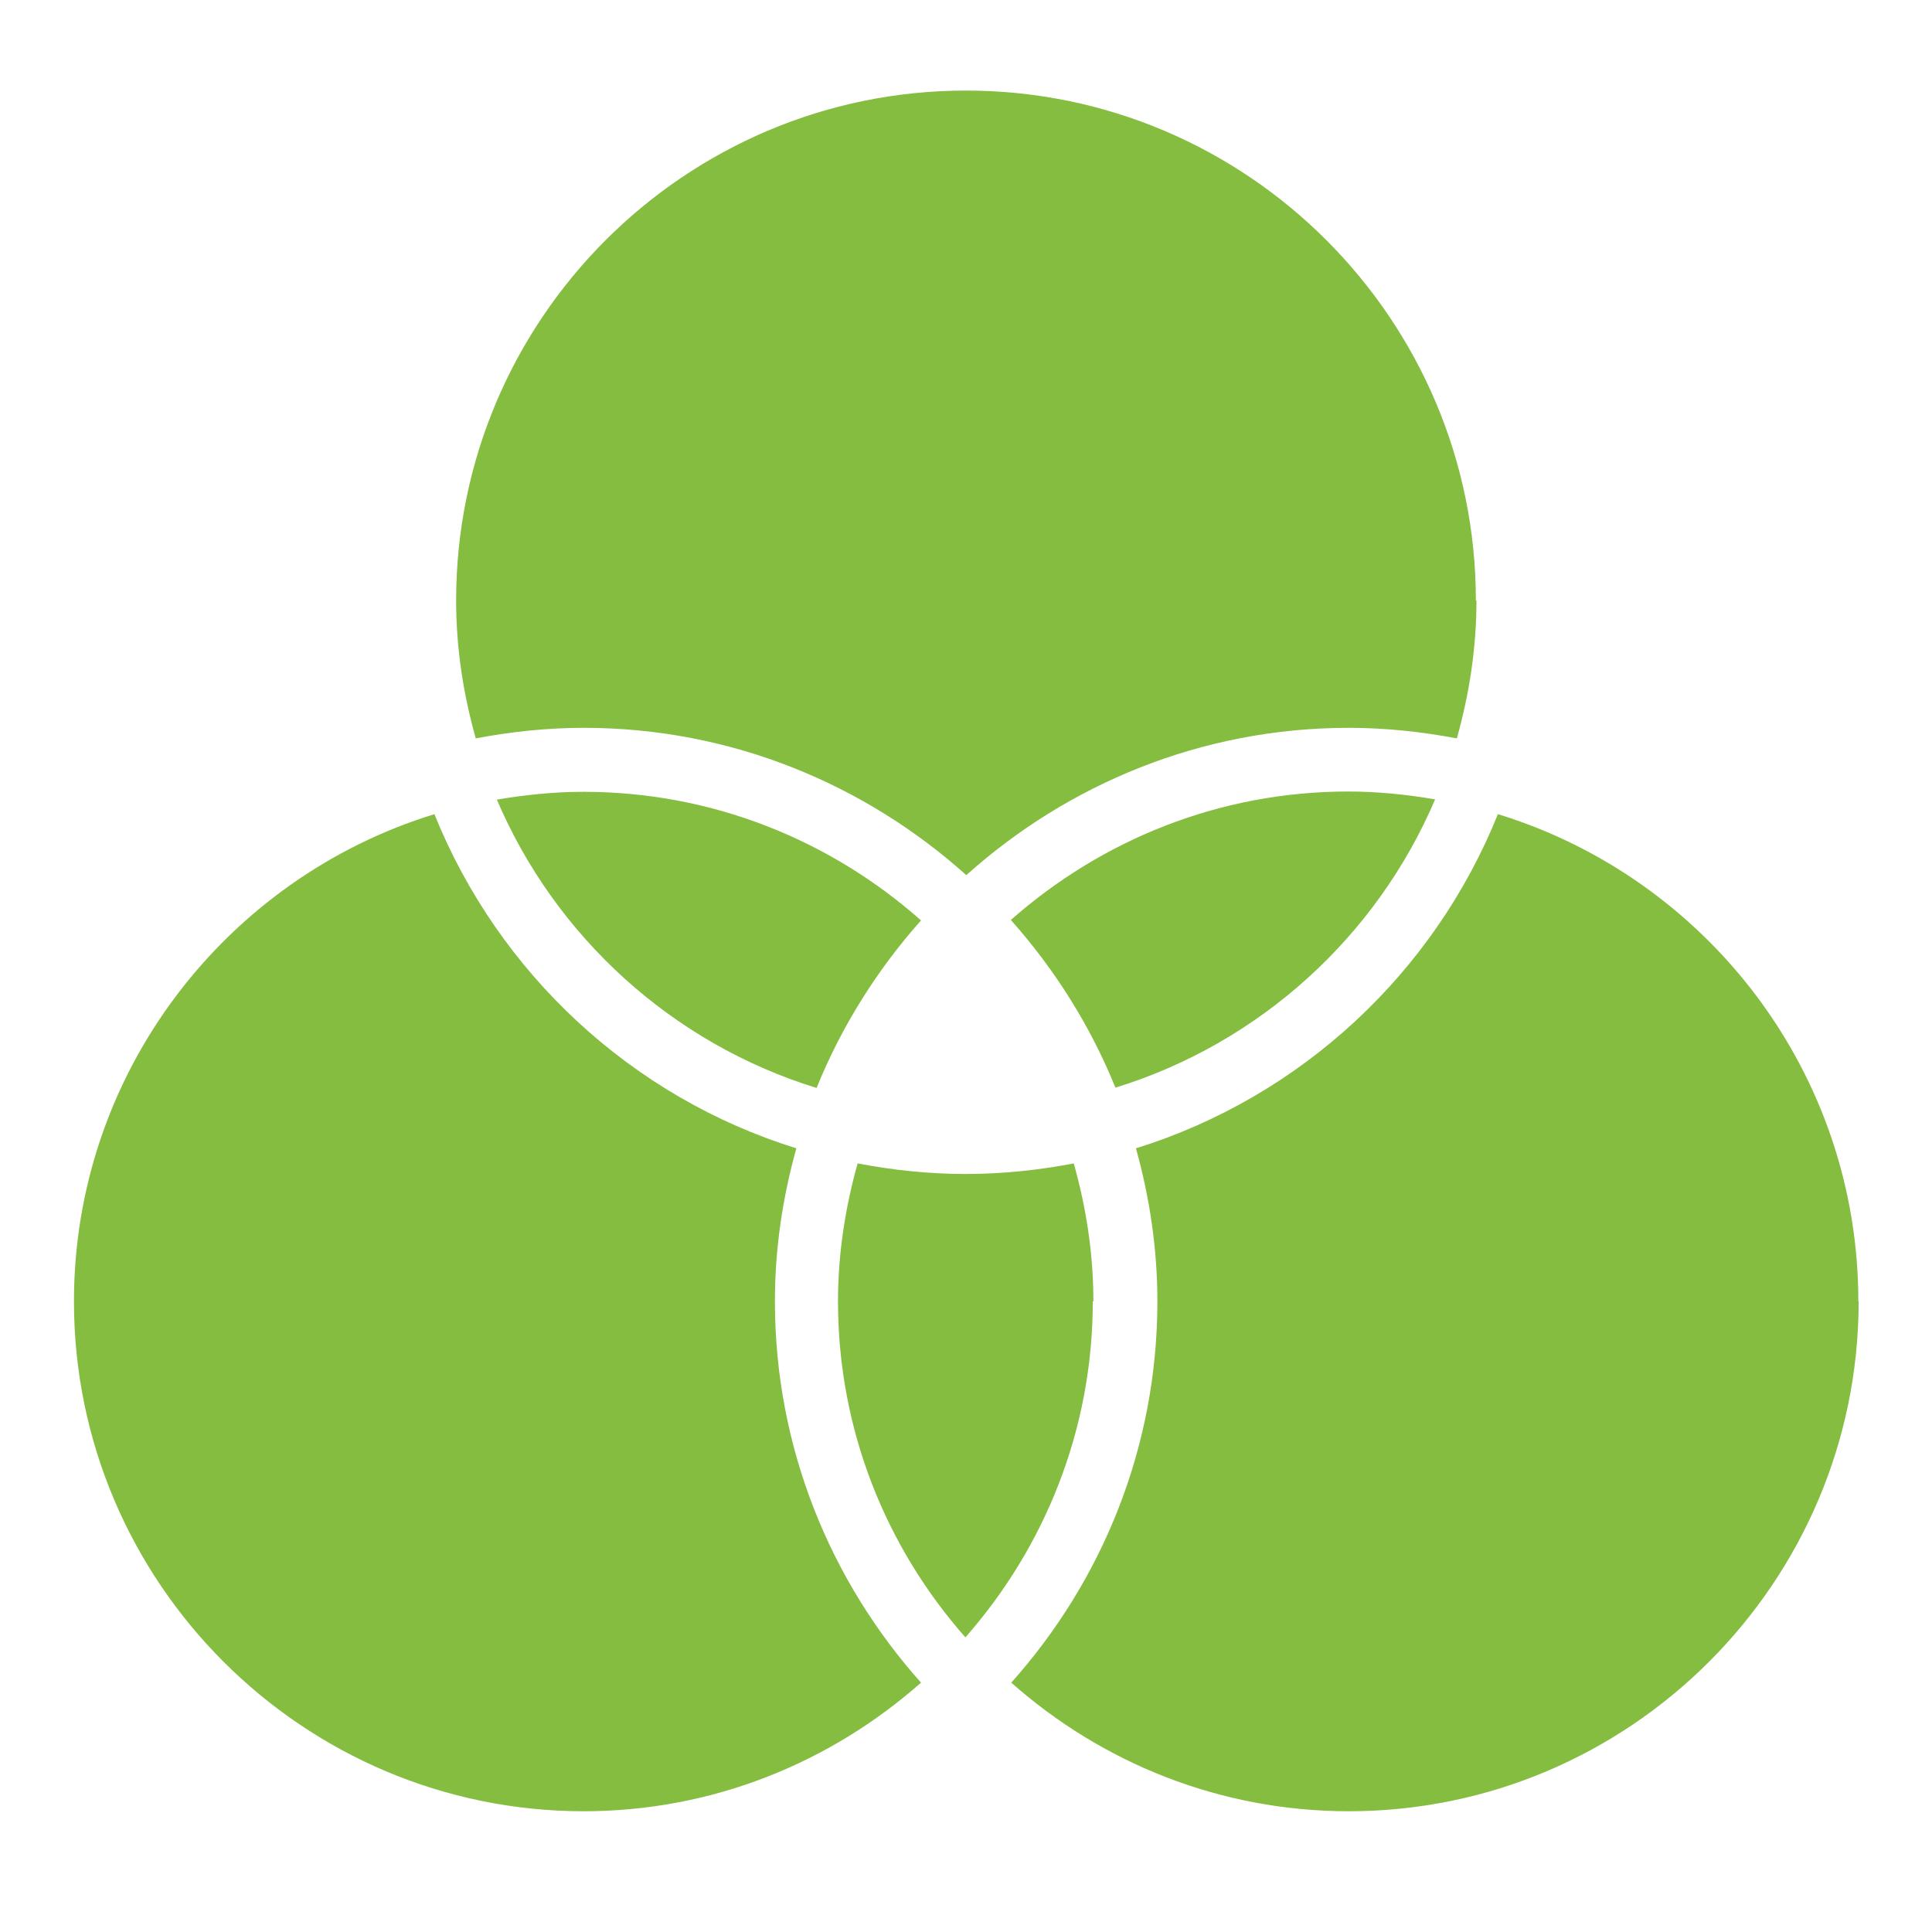
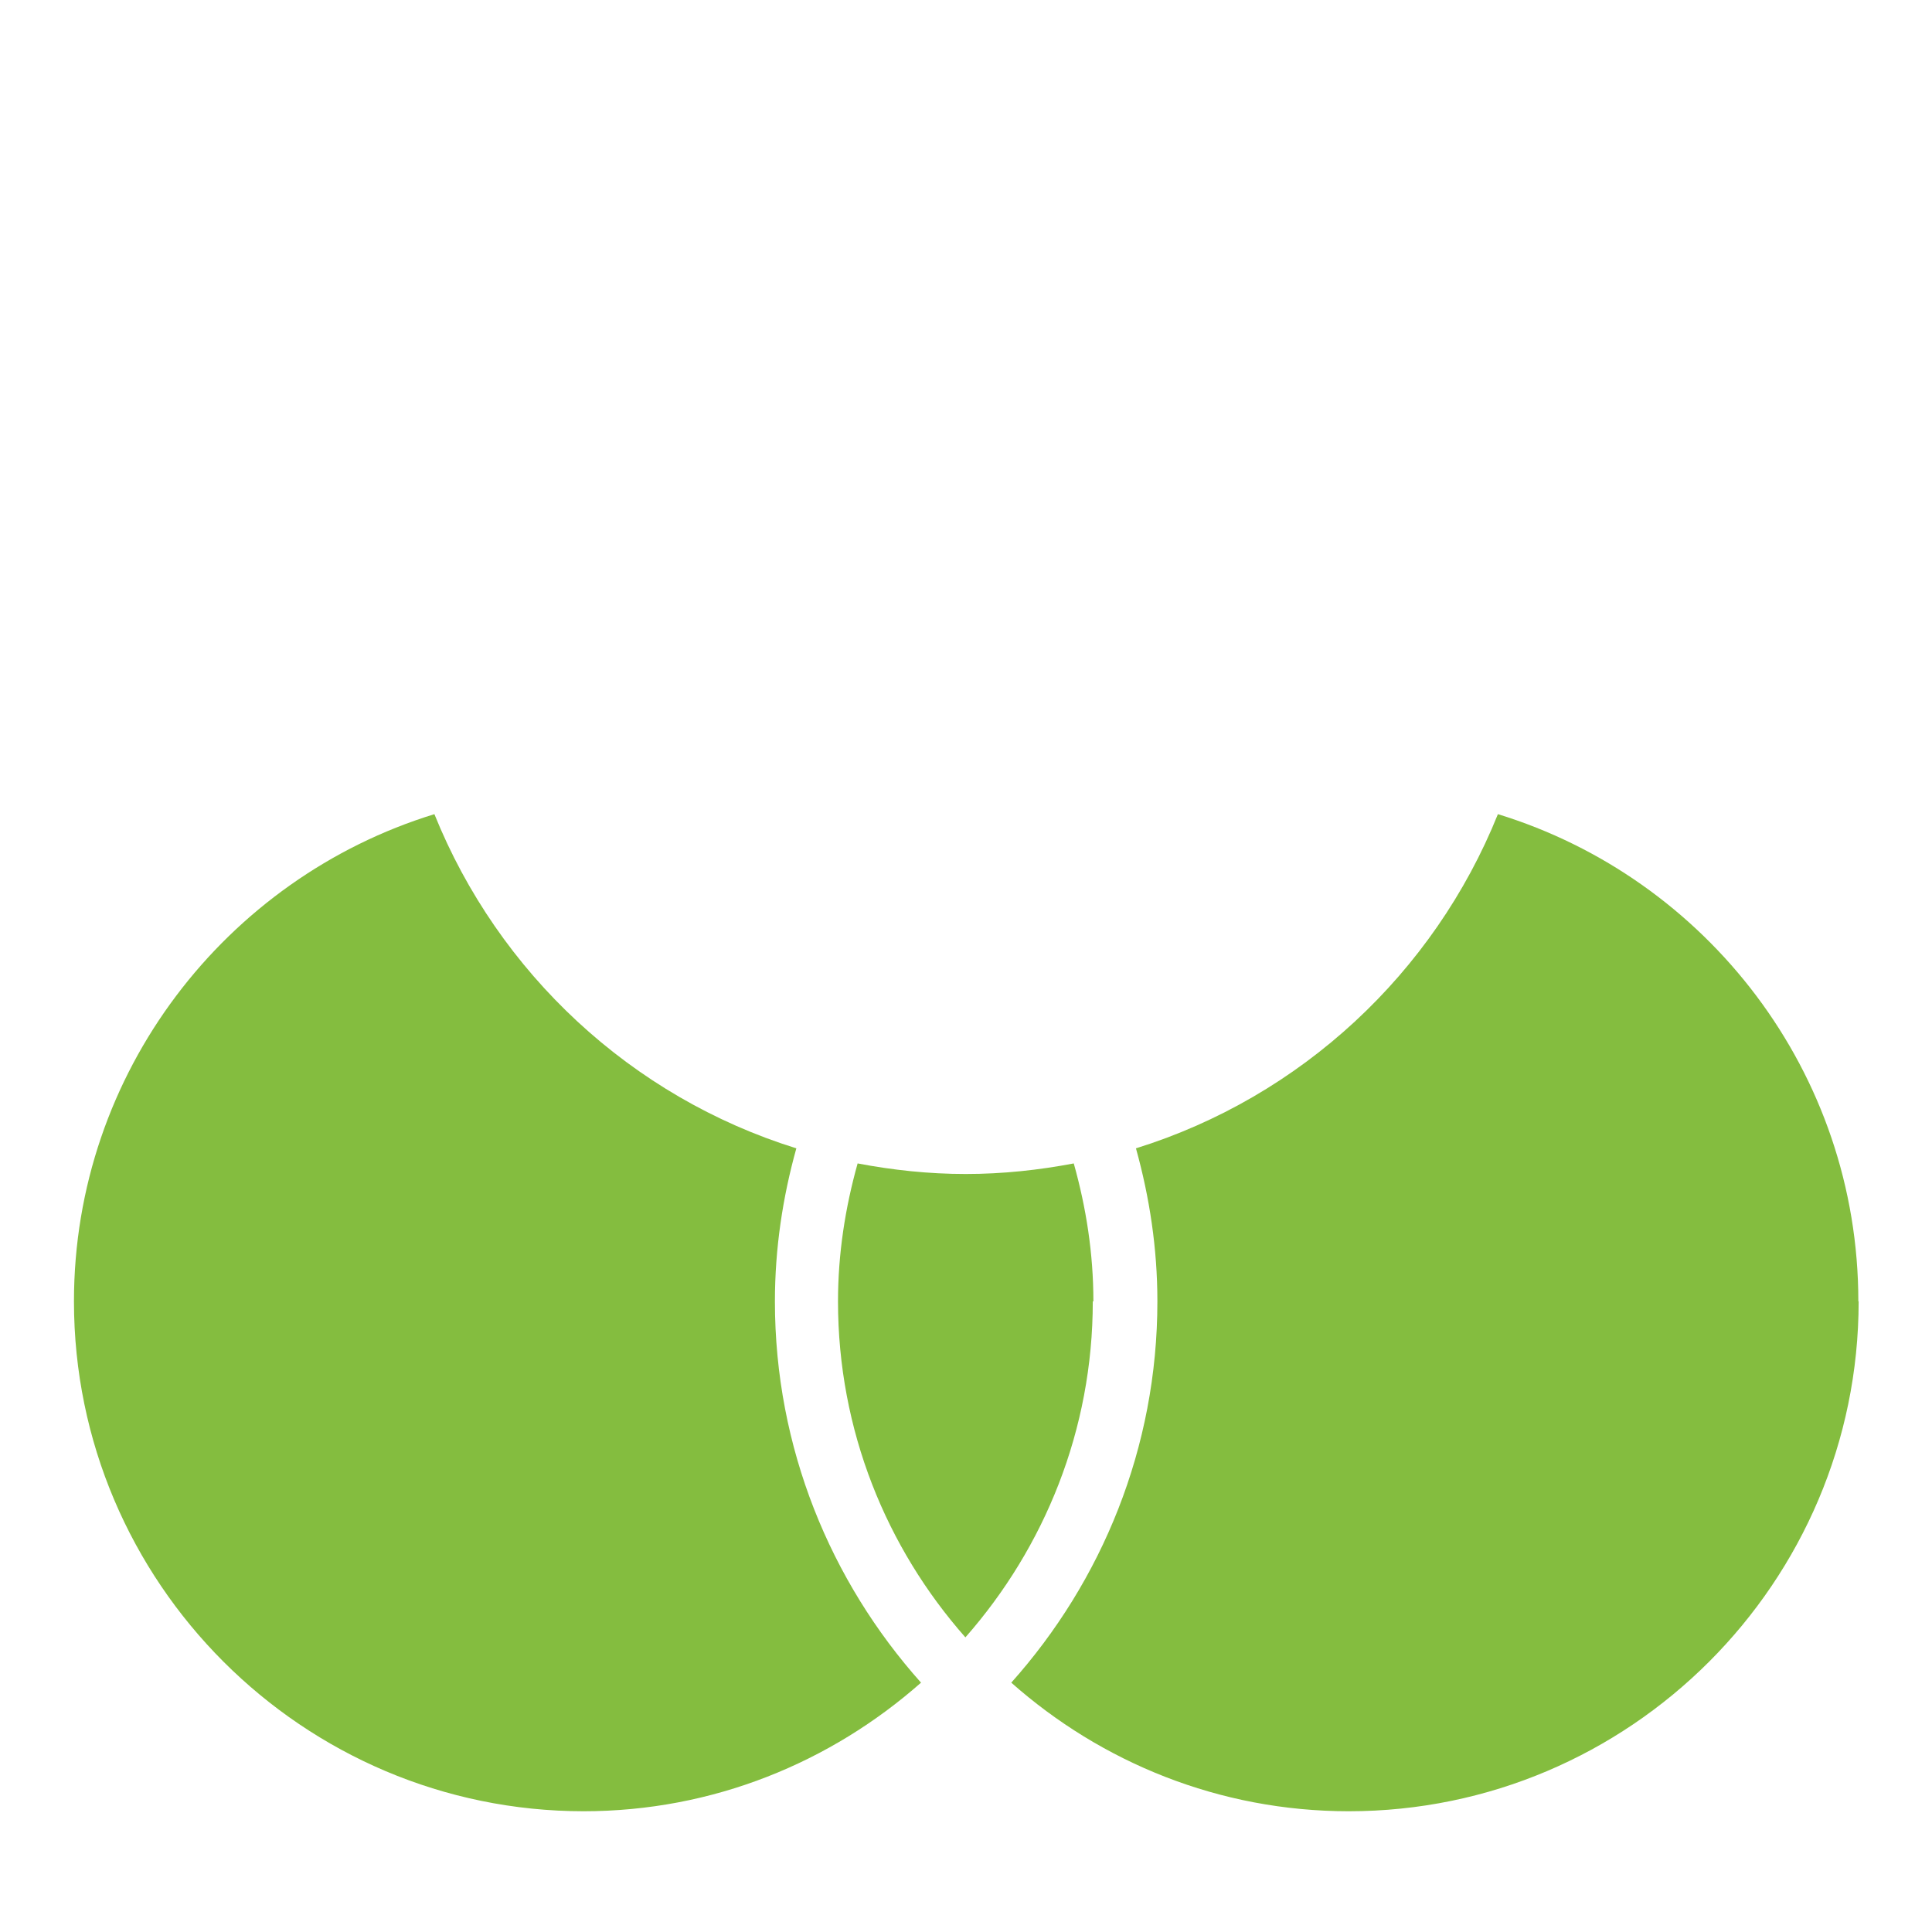
<svg xmlns="http://www.w3.org/2000/svg" id="Final_Gruen" viewBox="0 0 64 64">
  <defs>
    <style>.cls-1{fill:#84bd3f;}</style>
  </defs>
-   <path class="cls-1" d="M33.49,30.48c1.45,1.63,2.63,3.5,3.46,5.55,4.77-1.47,8.65-5,10.59-9.55-.94-.16-1.9-.26-2.88-.26-4.29,0-8.19,1.62-11.18,4.26Z" />
  <path class="cls-1" d="M61.56,43.11c0-7.59-5.03-14.02-11.94-16.14-2.12,5.27-6.53,9.37-11.99,11.07,.45,1.62,.71,3.31,.71,5.07,0,4.85-1.84,9.27-4.84,12.63,2.98,2.64,6.89,4.26,11.18,4.26,9.31,0,16.89-7.58,16.89-16.89Z" />
  <path class="cls-1" d="M19.33,60c4.29,0,8.19-1.62,11.18-4.26-3-3.36-4.84-7.78-4.84-12.63,0-1.76,.26-3.46,.71-5.07-5.47-1.7-9.87-5.81-11.99-11.07-6.9,2.12-11.94,8.56-11.94,16.14,0,9.31,7.58,16.89,16.89,16.89Z" />
-   <path class="cls-1" d="M48.89,19.89c0-9.31-7.58-16.89-16.89-16.89S15.11,10.58,15.11,19.89c0,1.59,.24,3.11,.65,4.57,1.16-.22,2.35-.35,3.58-.35,4.87,0,9.3,1.86,12.67,4.88,3.37-3.02,7.8-4.88,12.67-4.88,1.22,0,2.42,.13,3.58,.35,.41-1.46,.65-2.99,.65-4.57Z" />
-   <path class="cls-1" d="M16.46,26.49c1.94,4.55,5.82,8.08,10.59,9.55,.83-2.05,2.01-3.92,3.46-5.55-2.98-2.64-6.89-4.26-11.18-4.26-.98,0-1.94,.1-2.88,.26Z" />
  <path class="cls-1" d="M36.22,43.11c0-1.59-.24-3.11-.65-4.57-1.16,.22-2.35,.35-3.58,.35s-2.42-.13-3.58-.35c-.41,1.46-.65,2.99-.65,4.57,0,4.27,1.6,8.16,4.22,11.13,2.62-2.98,4.22-6.87,4.22-11.13Z" />
</svg>